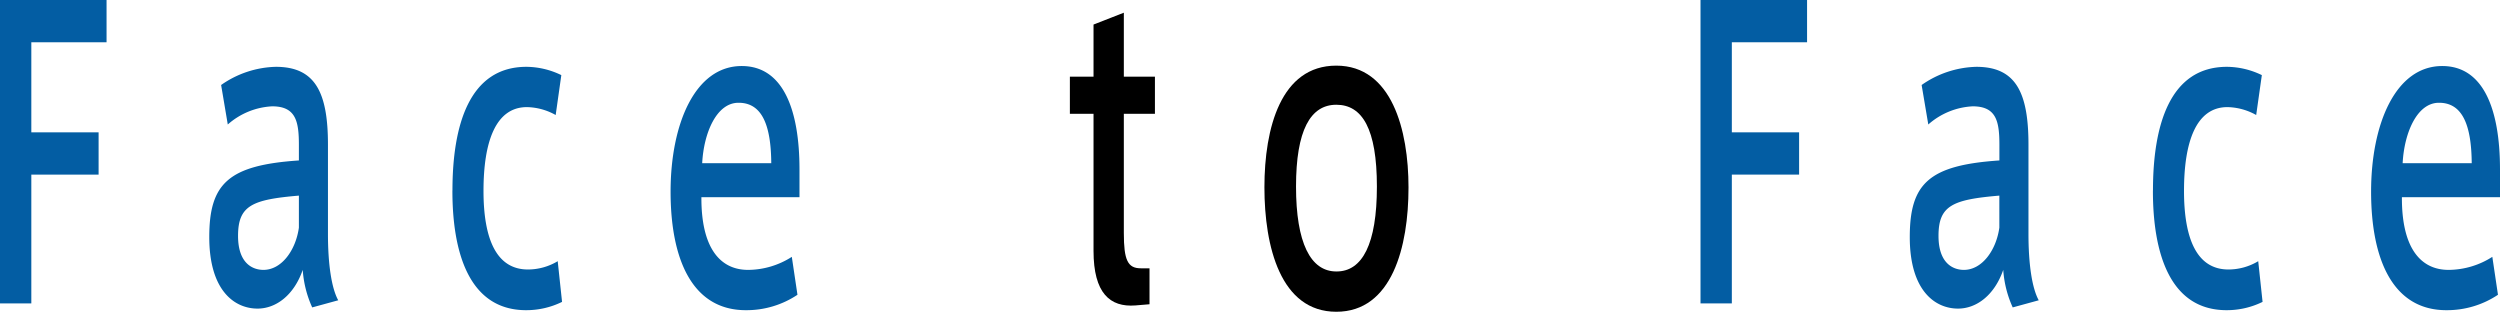
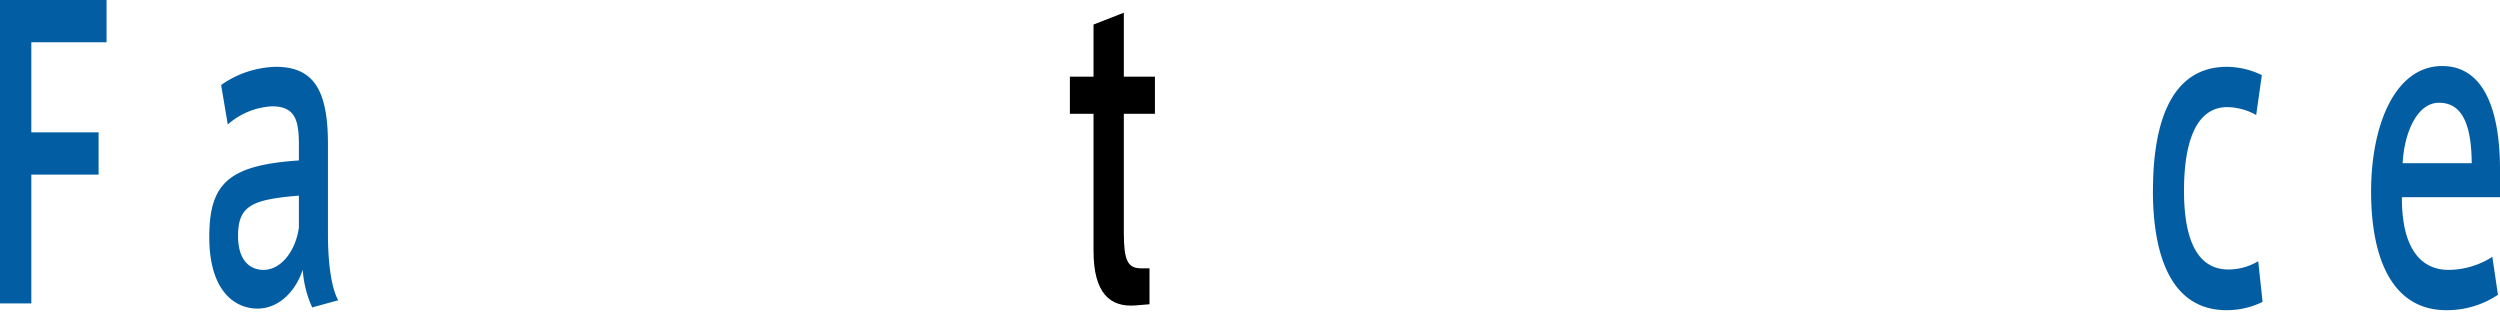
<svg xmlns="http://www.w3.org/2000/svg" width="442.97" height="55.24" viewBox="0 0 442.97 55.24">
  <defs>
    <style>.a{fill:#035da3;}</style>
  </defs>
  <g transform="translate(-4.78 -7.83)">
    <path class="a" d="M4.78,61.6V7.83H23.66v7.49H10.33V31.28H22.25v7.49H10.33V61.59H4.78Z" />
    <path class="a" d="M64.7,61.04,60.1,62.3a19.158,19.158,0,0,1-1.68-6.65c-1.55,4.48-4.73,6.86-8.01,6.86-4.05,0-8.55-3.15-8.55-12.67S45.27,37.1,57.74,36.26V33.53c0-4.13-.5-6.86-4.73-6.86a12.824,12.824,0,0,0-7.87,3.22l-1.18-7a17.557,17.557,0,0,1,9.69-3.22c6.96,0,9.24,4.48,9.24,13.79V49.28c0,5.18.59,9.52,1.82,11.76ZM46.96,49.63c0,4.97,2.68,6.02,4.5,6.02,3.23,0,5.73-3.5,6.28-7.49V42.49c-8.28.7-10.78,1.75-10.78,7.14Z" />
-     <path class="a" d="M84.95,41.58c0-11.41,2.91-21.91,13.1-21.91a14.327,14.327,0,0,1,6.19,1.47l-1,7.07a10.777,10.777,0,0,0-5.1-1.4c-5.55,0-7.69,6.16-7.69,14.84s2.37,13.93,7.87,13.93a10.275,10.275,0,0,0,5.28-1.47l.77,7.21A14.354,14.354,0,0,1,98,62.79c-10.15,0-13.06-10.29-13.06-21.14v-.07Z" />
-     <path class="a" d="M137.39,55.65a14.48,14.48,0,0,0,7.69-2.31l1,6.72a16.237,16.237,0,0,1-9.15,2.73c-9.51,0-13.33-9.03-13.33-21s4.32-22.26,12.6-22.26c7.33,0,10.24,7.7,10.24,18.34v4.9H129.06c-.05,8.75,3.14,12.88,8.28,12.88h.05Zm-1.77-29.61c-3.87,0-6.14,5.32-6.42,10.71h12.24c-.05-6.58-1.55-10.71-5.78-10.71h-.05Z" />
    <path d="M208.46,55.37v6.37l-2.5.21c-4.5.35-7.42-2.17-7.42-9.66V28h-4.19V21.42h4.19V12.18l5.37-2.1V21.42h5.51V28h-5.51V49.14c0,4.76.68,6.23,3,6.23h1.55Z" />
-     <path d="M254.35,41.09c0,10.43-2.91,21.98-12.79,21.98s-12.74-11.55-12.74-22.05,2.91-21.56,12.74-21.56,12.79,11.41,12.79,21.56ZM241.61,55.93c4.55,0,7.14-4.83,7.14-15.05s-2.59-14.49-7.19-14.49-7.14,4.55-7.14,14.49,2.55,15.05,7.14,15.05Z" />
-     <path class="a" d="M306.09,61.6V7.83h18.88v7.49H311.64V31.28h11.92v7.49H311.64V61.59h-5.55Z" />
-     <path class="a" d="M366.01,61.04l-4.6,1.26a19.158,19.158,0,0,1-1.68-6.65c-1.55,4.48-4.73,6.86-8.01,6.86-4.05,0-8.55-3.15-8.55-12.67s3.41-12.74,15.88-13.58V33.53c0-4.13-.5-6.86-4.73-6.86a12.824,12.824,0,0,0-7.87,3.22l-1.18-7a17.558,17.558,0,0,1,9.69-3.22c6.96,0,9.24,4.48,9.24,13.79V49.28c0,5.18.59,9.52,1.82,11.76ZM348.26,49.63c0,4.97,2.68,6.02,4.5,6.02,3.23,0,5.73-3.5,6.28-7.49V42.49c-8.28.7-10.78,1.75-10.78,7.14Z" />
    <path class="a" d="M386.26,41.58c0-11.41,2.91-21.91,13.1-21.91a14.327,14.327,0,0,1,6.19,1.47l-1,7.07a10.777,10.777,0,0,0-5.1-1.4c-5.55,0-7.69,6.16-7.69,14.84s2.37,13.93,7.87,13.93a10.275,10.275,0,0,0,5.28-1.47l.77,7.21a14.354,14.354,0,0,1-6.37,1.47c-10.15,0-13.06-10.29-13.06-21.14v-.07Z" />
    <path class="a" d="M438.7,55.65a14.507,14.507,0,0,0,7.69-2.31l1,6.72a16.237,16.237,0,0,1-9.15,2.73c-9.51,0-13.33-9.03-13.33-21s4.32-22.26,12.6-22.26c7.33,0,10.24,7.7,10.24,18.34v4.9H430.37c-.05,8.75,3.14,12.88,8.28,12.88h.05Zm-1.78-29.61c-3.87,0-6.14,5.32-6.42,10.71h12.24c-.05-6.58-1.55-10.71-5.78-10.71h-.05Z" />
  </g>
</svg>